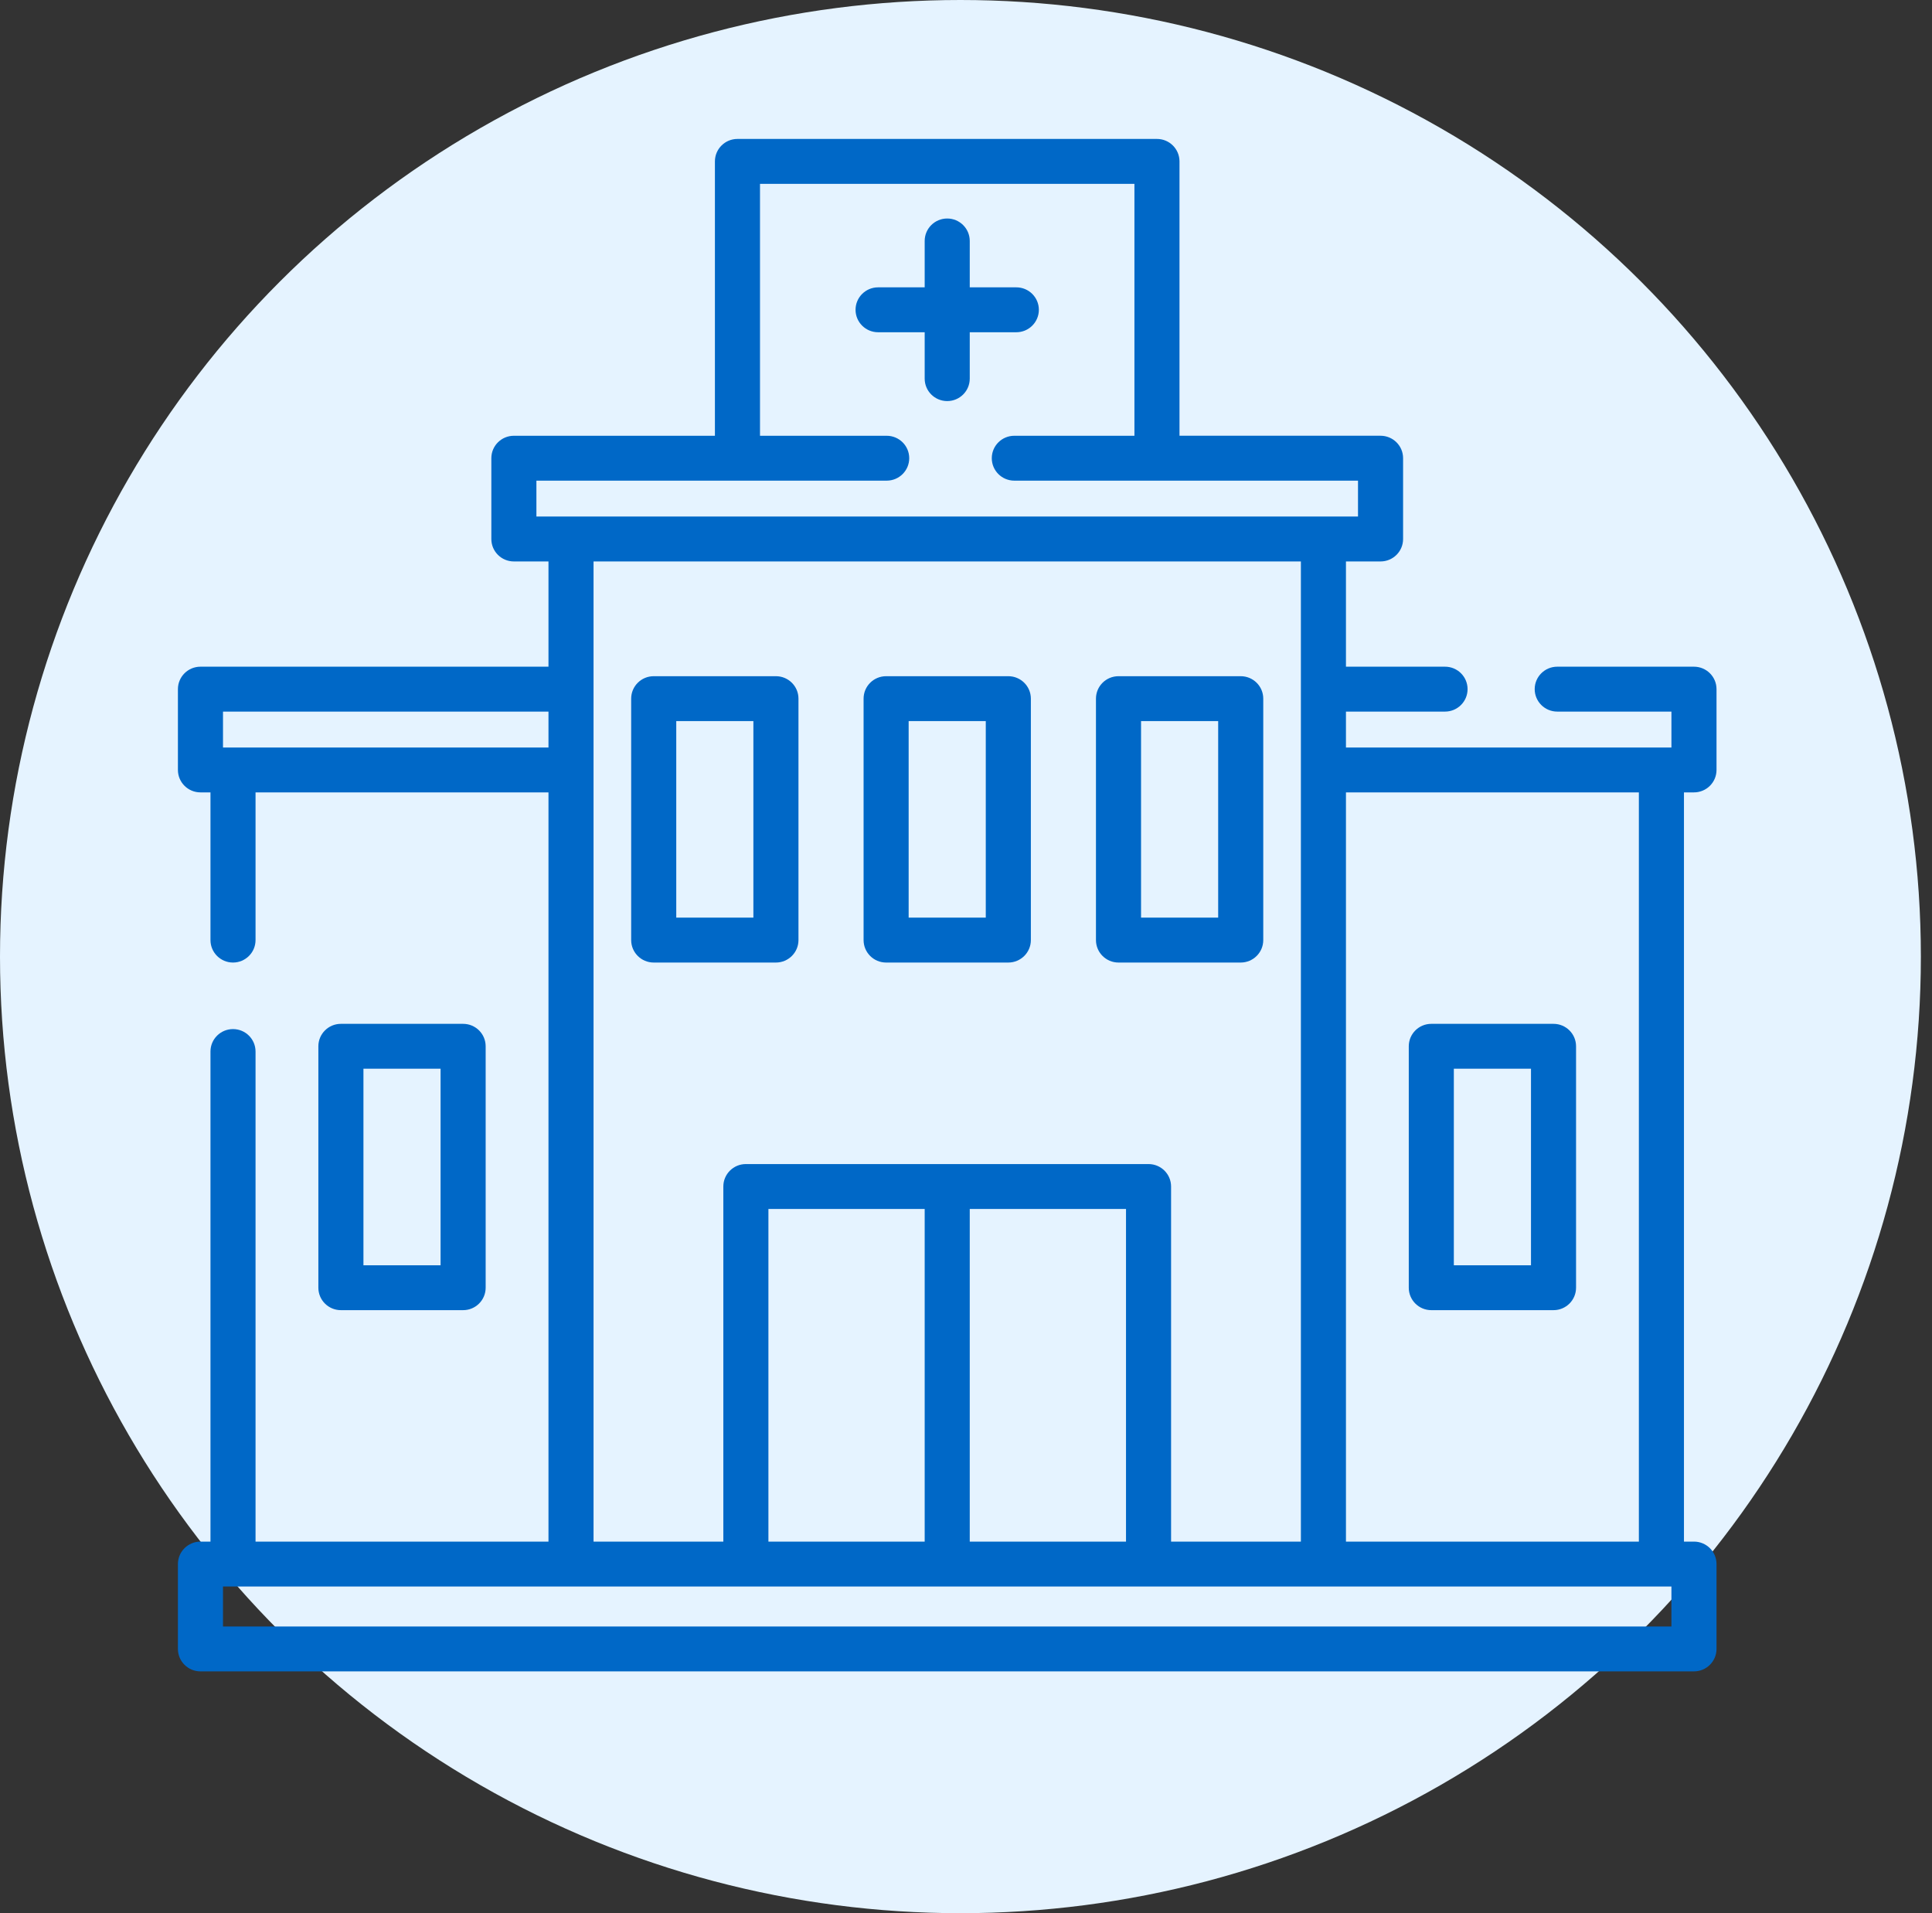
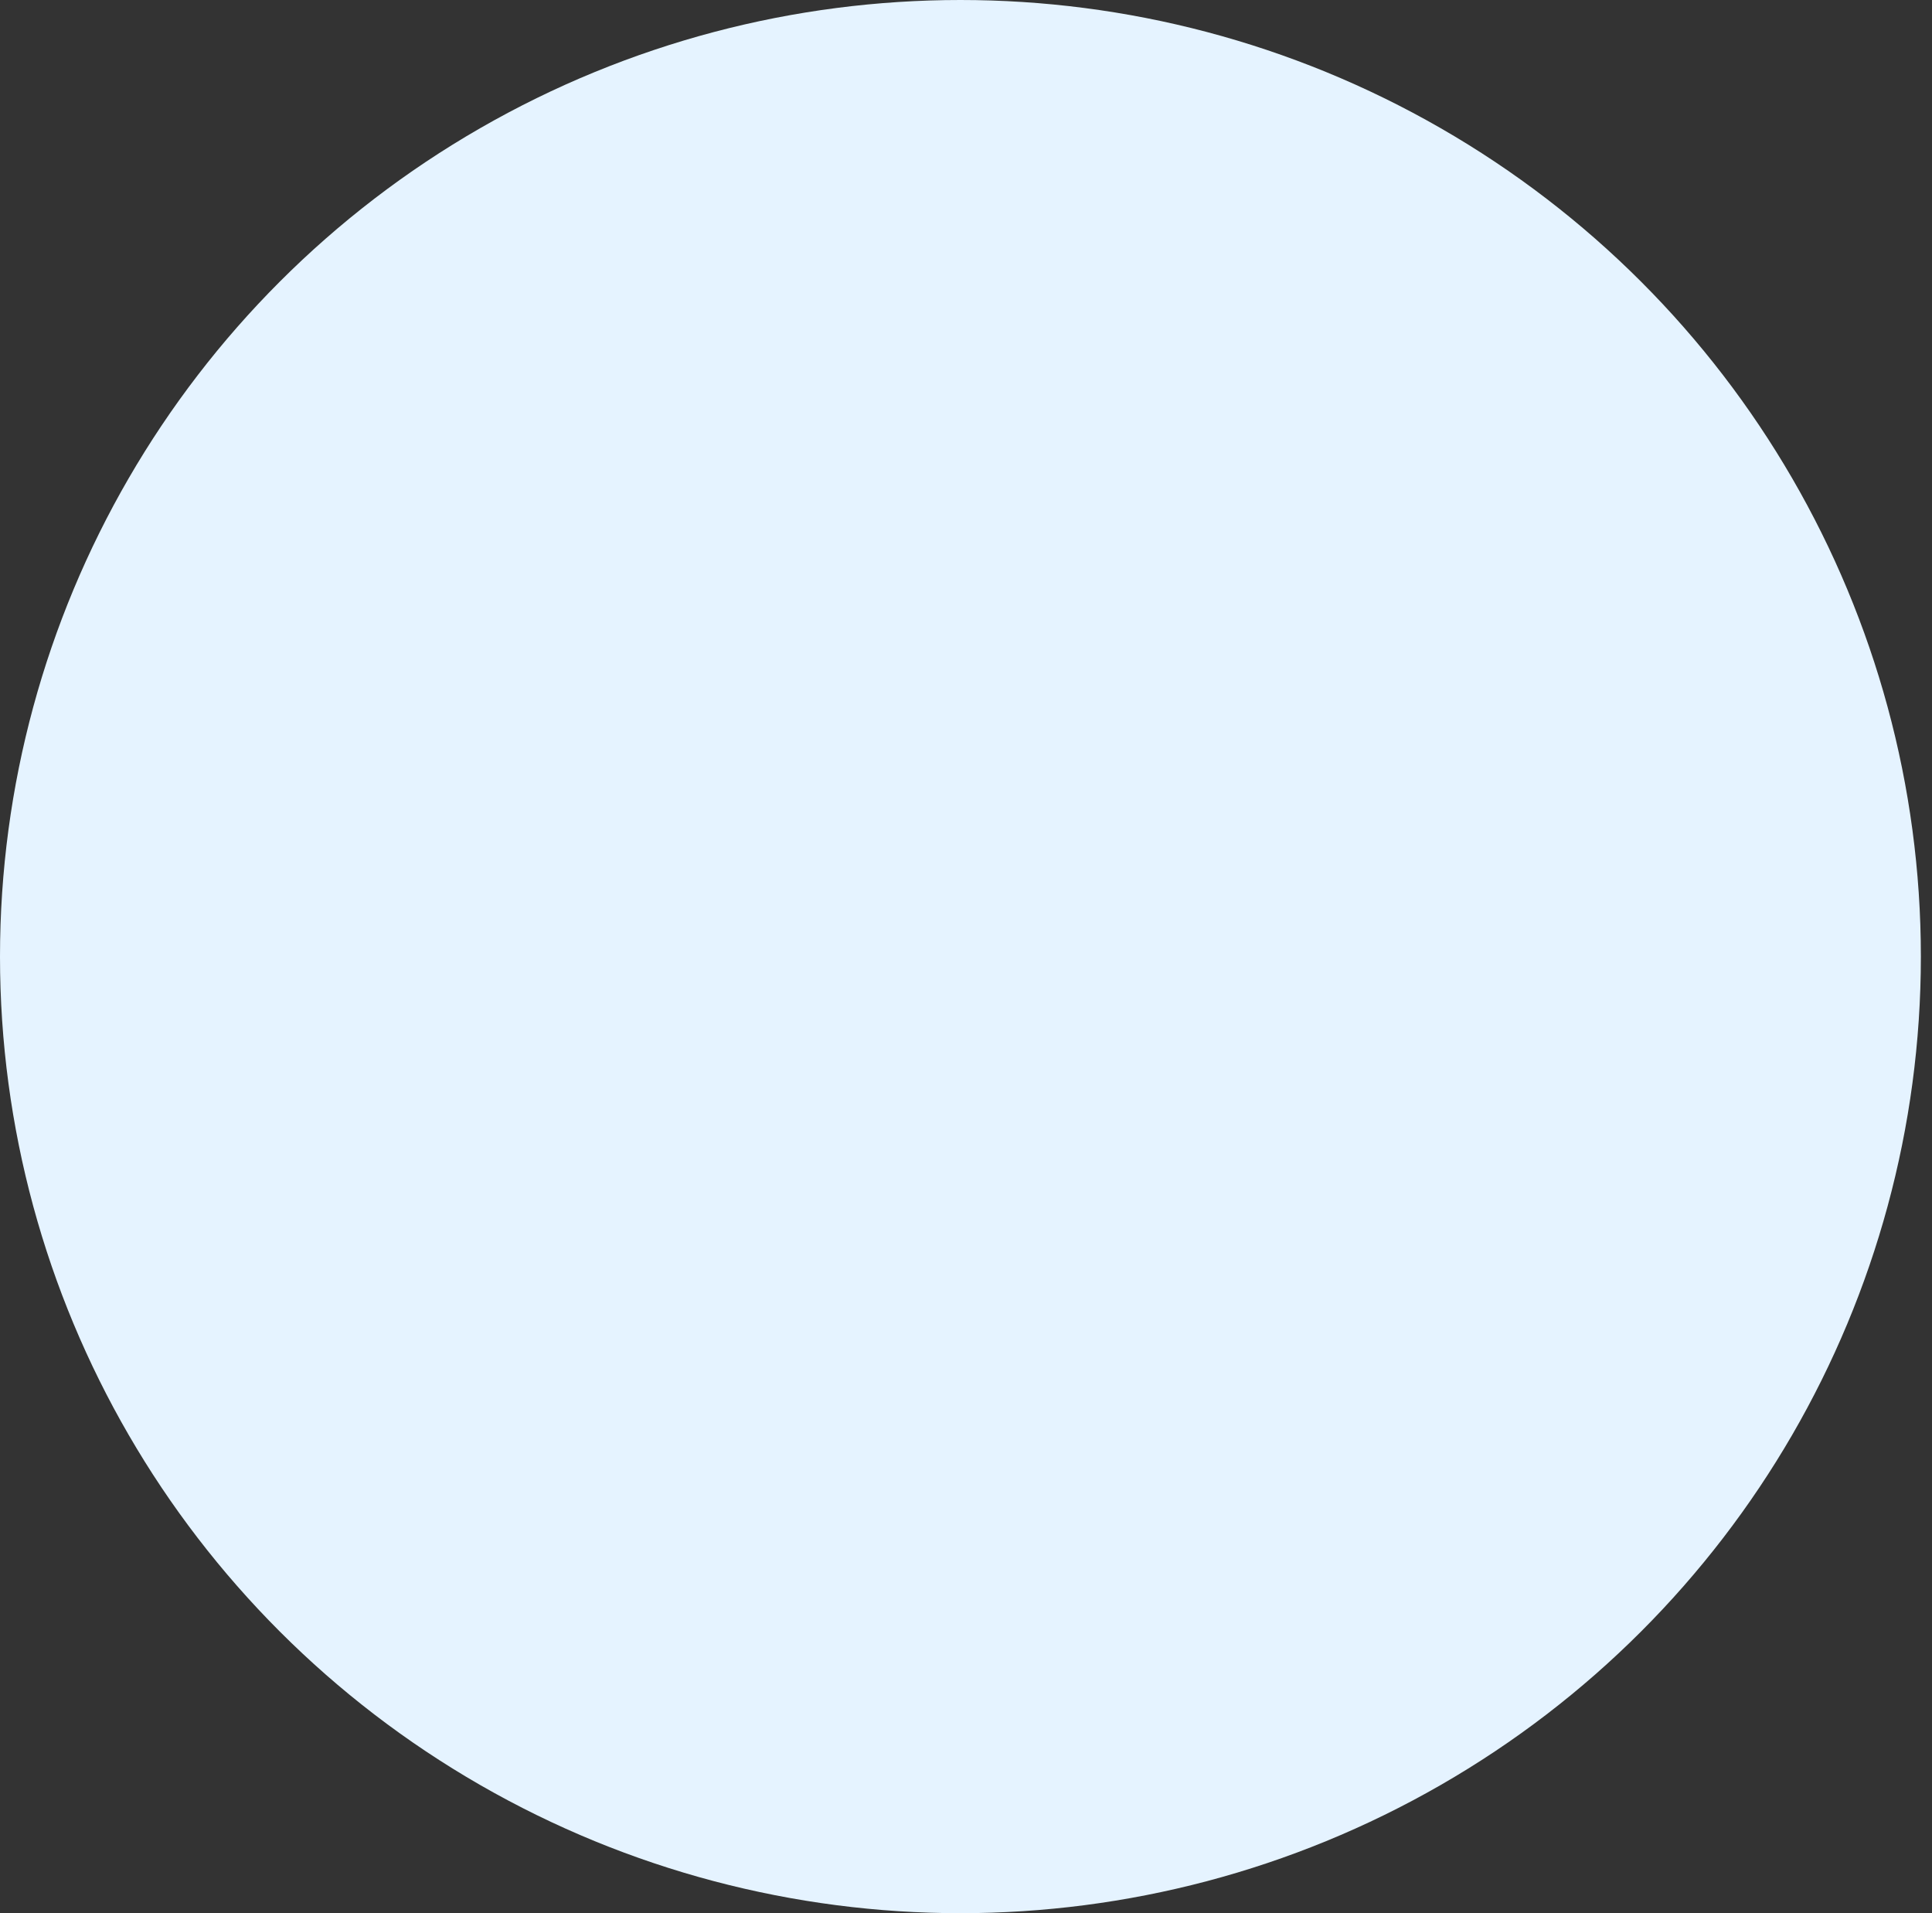
<svg xmlns="http://www.w3.org/2000/svg" width="101" height="100" viewBox="0 0 101 100" fill="none">
  <rect x="0" y="0" width="101" height="100" fill="#333333" stroke="none" />
  <ellipse cx="50.209" cy="50" rx="50.209" ry="50" fill="#E5F3FF" />
  <g clip-path="url(#clip0)">
-     <path d="M40.563 50.311C41.214 50.311 41.742 49.785 41.742 49.137V36.517C41.742 35.869 41.214 35.344 40.563 35.344H34.174C33.524 35.344 32.996 35.869 32.996 36.517V49.137C32.996 49.785 33.524 50.311 34.174 50.311H40.563ZM35.353 37.69H39.385V47.964H35.353V37.69Z" fill="#0068C7" />
    <path d="M46.324 50.311H52.712C53.362 50.311 53.891 49.785 53.891 49.137V36.517C53.891 35.869 53.362 35.344 52.712 35.344H46.324C45.673 35.344 45.146 35.869 45.146 36.517V49.137C45.146 49.785 45.673 50.311 46.324 50.311ZM47.502 37.69H51.534V47.964H47.502V37.69Z" fill="#0068C7" />
    <path d="M24.21 68.48C24.861 68.48 25.389 67.956 25.389 67.307V54.688C25.389 54.039 24.861 53.515 24.21 53.515H17.821C17.171 53.515 16.643 54.039 16.643 54.688V67.307C16.643 67.956 17.171 68.48 17.821 68.48H24.21ZM19 55.861H23.032V66.134H19V55.861Z" fill="#0068C7" />
-     <path d="M74.825 68.48H81.214C81.864 68.48 82.392 67.956 82.392 67.307V54.688C82.392 54.039 81.864 53.515 81.214 53.515H74.825C74.174 53.515 73.647 54.039 73.647 54.688V67.307C73.647 67.956 74.174 68.48 74.825 68.48ZM76.003 55.861H80.036V66.134H76.003V55.861Z" fill="#0068C7" />
    <path d="M58.472 50.311H64.862C65.512 50.311 66.04 49.785 66.04 49.137V36.517C66.04 35.869 65.512 35.344 64.862 35.344H58.472C57.822 35.344 57.294 35.869 57.294 36.517V49.137C57.294 49.785 57.822 50.311 58.472 50.311ZM59.651 37.69H63.683V47.964H59.651V37.69Z" fill="#0068C7" />
    <path d="M48.34 19.791C48.34 20.439 48.867 20.964 49.518 20.964C50.168 20.964 50.696 20.439 50.696 19.791V17.366H53.131C53.781 17.366 54.309 16.84 54.309 16.192C54.309 15.544 53.781 15.019 53.131 15.019H50.696V12.594C50.696 11.946 50.168 11.421 49.518 11.421C48.867 11.421 48.34 11.946 48.34 12.594V15.019H45.904C45.254 15.019 44.726 15.544 44.726 16.192C44.726 16.84 45.254 17.366 45.904 17.366H48.34V19.791Z" fill="#0068C7" />
-     <path d="M88.556 41.417C89.207 41.417 89.735 40.892 89.735 40.244V36.02C89.735 35.373 89.207 34.847 88.556 34.847H81.409C80.758 34.847 80.23 35.373 80.23 36.02C80.23 36.668 80.758 37.194 81.409 37.194H87.378V39.071C85.385 39.071 71.211 39.071 70.363 39.071V37.194H75.543C76.194 37.194 76.721 36.668 76.721 36.02C76.721 35.373 76.194 34.847 75.543 34.847H70.363V29.346H72.171C72.823 29.346 73.35 28.822 73.35 28.173V23.949C73.35 23.301 72.823 22.776 72.171 22.776H61.661V8.436C61.661 7.788 61.134 7.262 60.483 7.262L38.553 7.262C37.901 7.262 37.374 7.788 37.374 8.436V22.777H26.864C26.213 22.777 25.686 23.301 25.686 23.95V28.173C25.686 28.822 26.213 29.346 26.864 29.346H28.673V34.847H10.479C9.829 34.847 9.301 35.373 9.301 36.02L9.301 40.244C9.301 40.892 9.829 41.417 10.479 41.417H11.003L11.003 49.137C11.003 49.785 11.53 50.311 12.181 50.311C12.832 50.311 13.359 49.785 13.359 49.137V41.417H28.673L28.673 80.579H13.359L13.359 54.962C13.359 54.314 12.832 53.789 12.181 53.789C11.53 53.789 11.003 54.314 11.003 54.962V80.578H10.479C9.829 80.578 9.301 81.103 9.301 81.751V86.188C9.301 86.835 9.829 87.361 10.479 87.361H88.556C89.207 87.361 89.735 86.835 89.735 86.188V81.751C89.735 81.103 89.207 80.578 88.556 80.578H88.033V41.417H88.556ZM28.042 25.123H46.353C47.004 25.123 47.532 24.598 47.532 23.95C47.532 23.301 47.004 22.777 46.353 22.777H39.731V9.609L59.305 9.609V22.777H53.026C52.375 22.777 51.848 23.301 51.848 23.95C51.848 24.598 52.375 25.123 53.026 25.123H70.993V26.999H28.042V25.123ZM11.658 37.194H28.673V39.071H11.658V37.194ZM31.029 29.346H68.007V80.578H61.221V62.017C61.221 61.37 60.694 60.844 60.043 60.844H38.992C38.342 60.844 37.814 61.37 37.814 62.017V80.578H31.029L31.029 29.346ZM40.171 80.578V63.191H48.34V80.578H40.171ZM50.696 63.191H58.865V80.578H50.696V63.191ZM87.378 85.014H11.658V82.925H87.378V85.014ZM85.677 80.578H70.363V41.417H85.676V80.578H85.677Z" fill="#0068C7" />
  </g>
  <defs>
    <clipPath id="clip0">
-       <rect width="81.339" height="81" fill="white" transform="translate(9.038 7)" />
-     </clipPath>
+       </clipPath>
  </defs>
</svg>